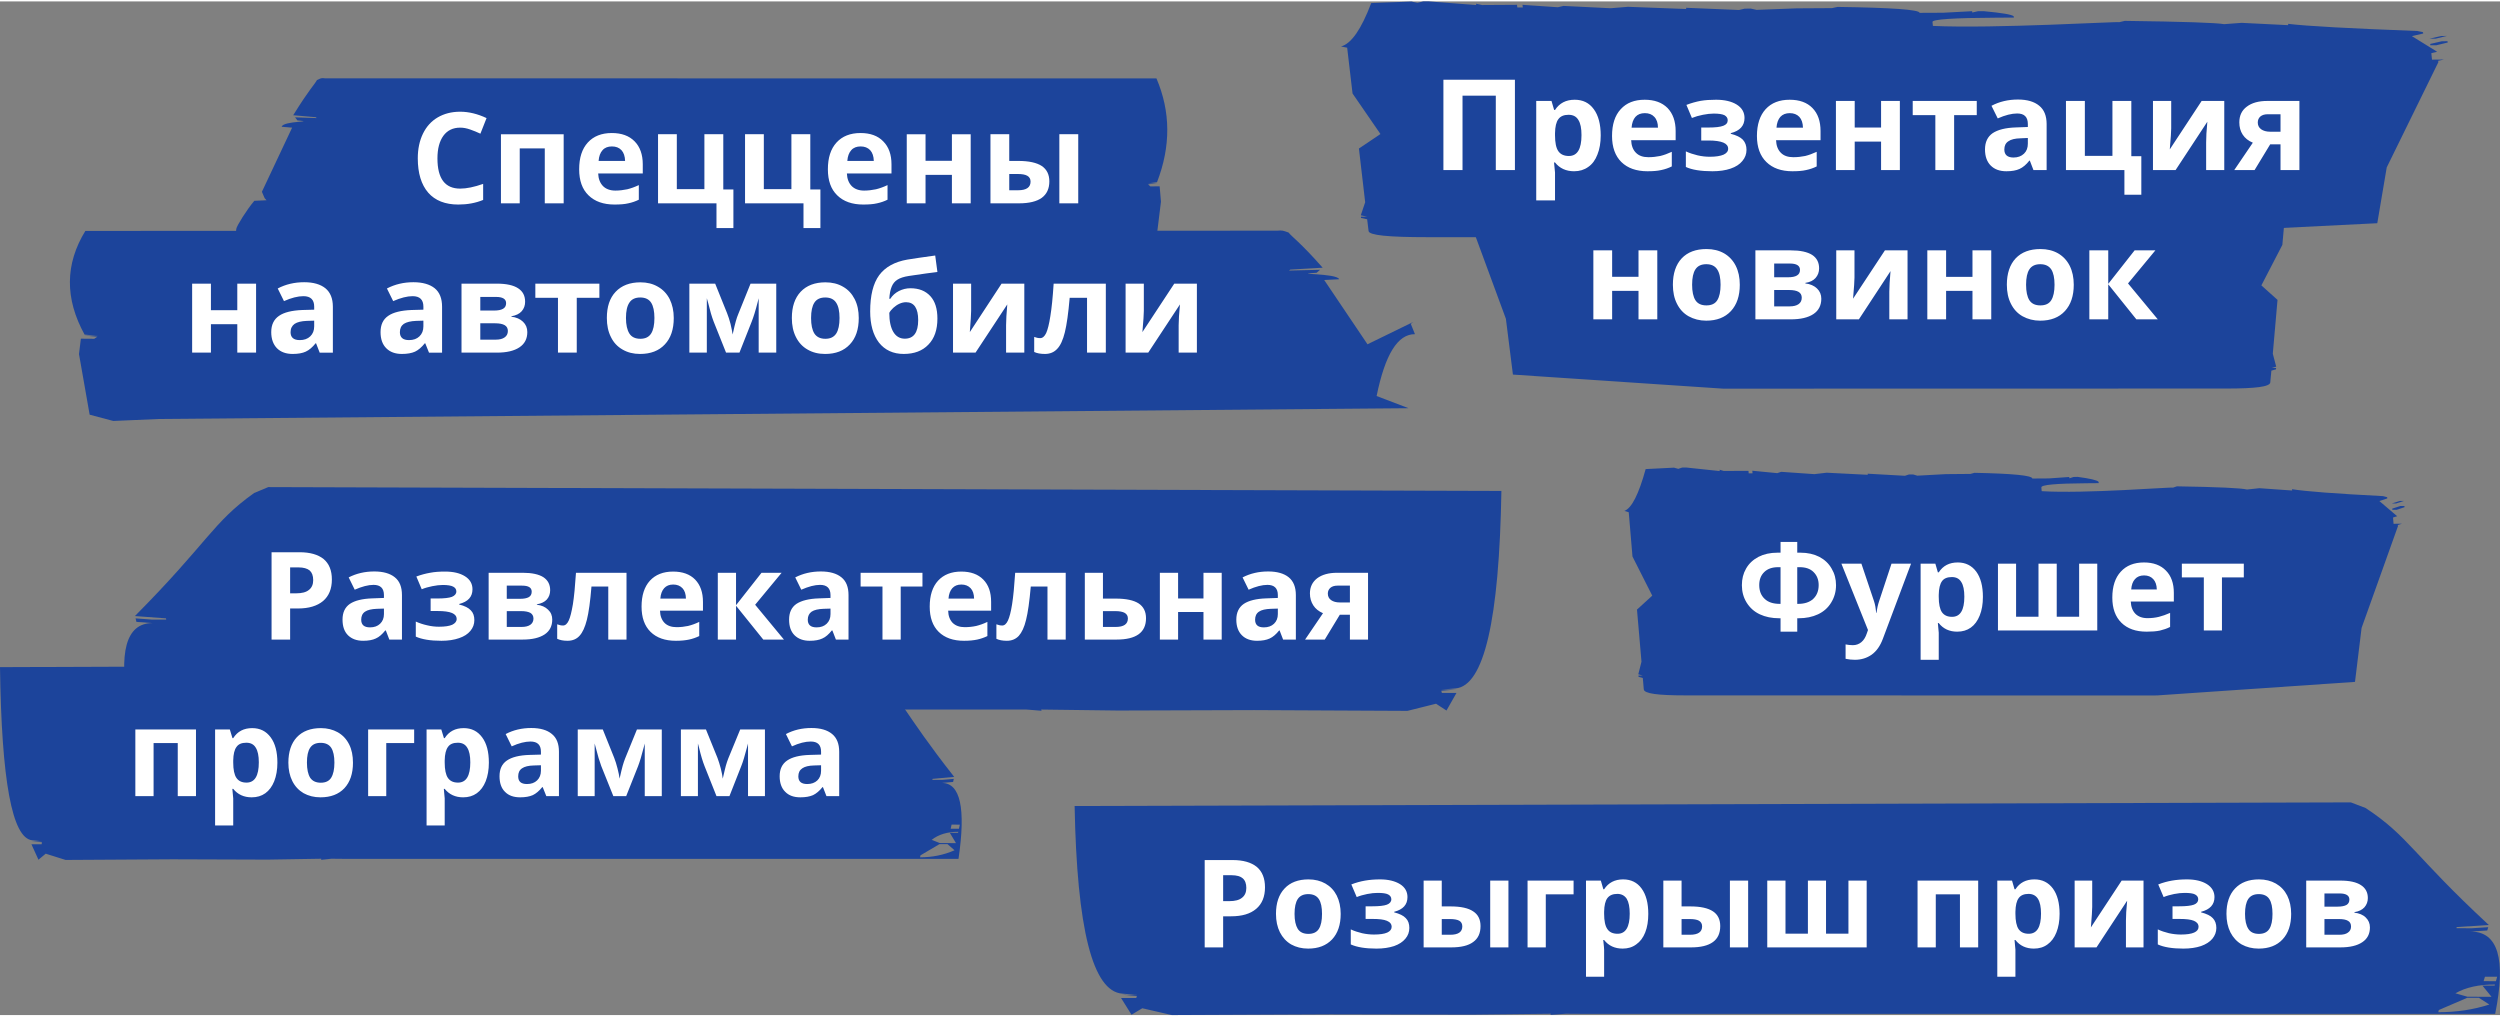
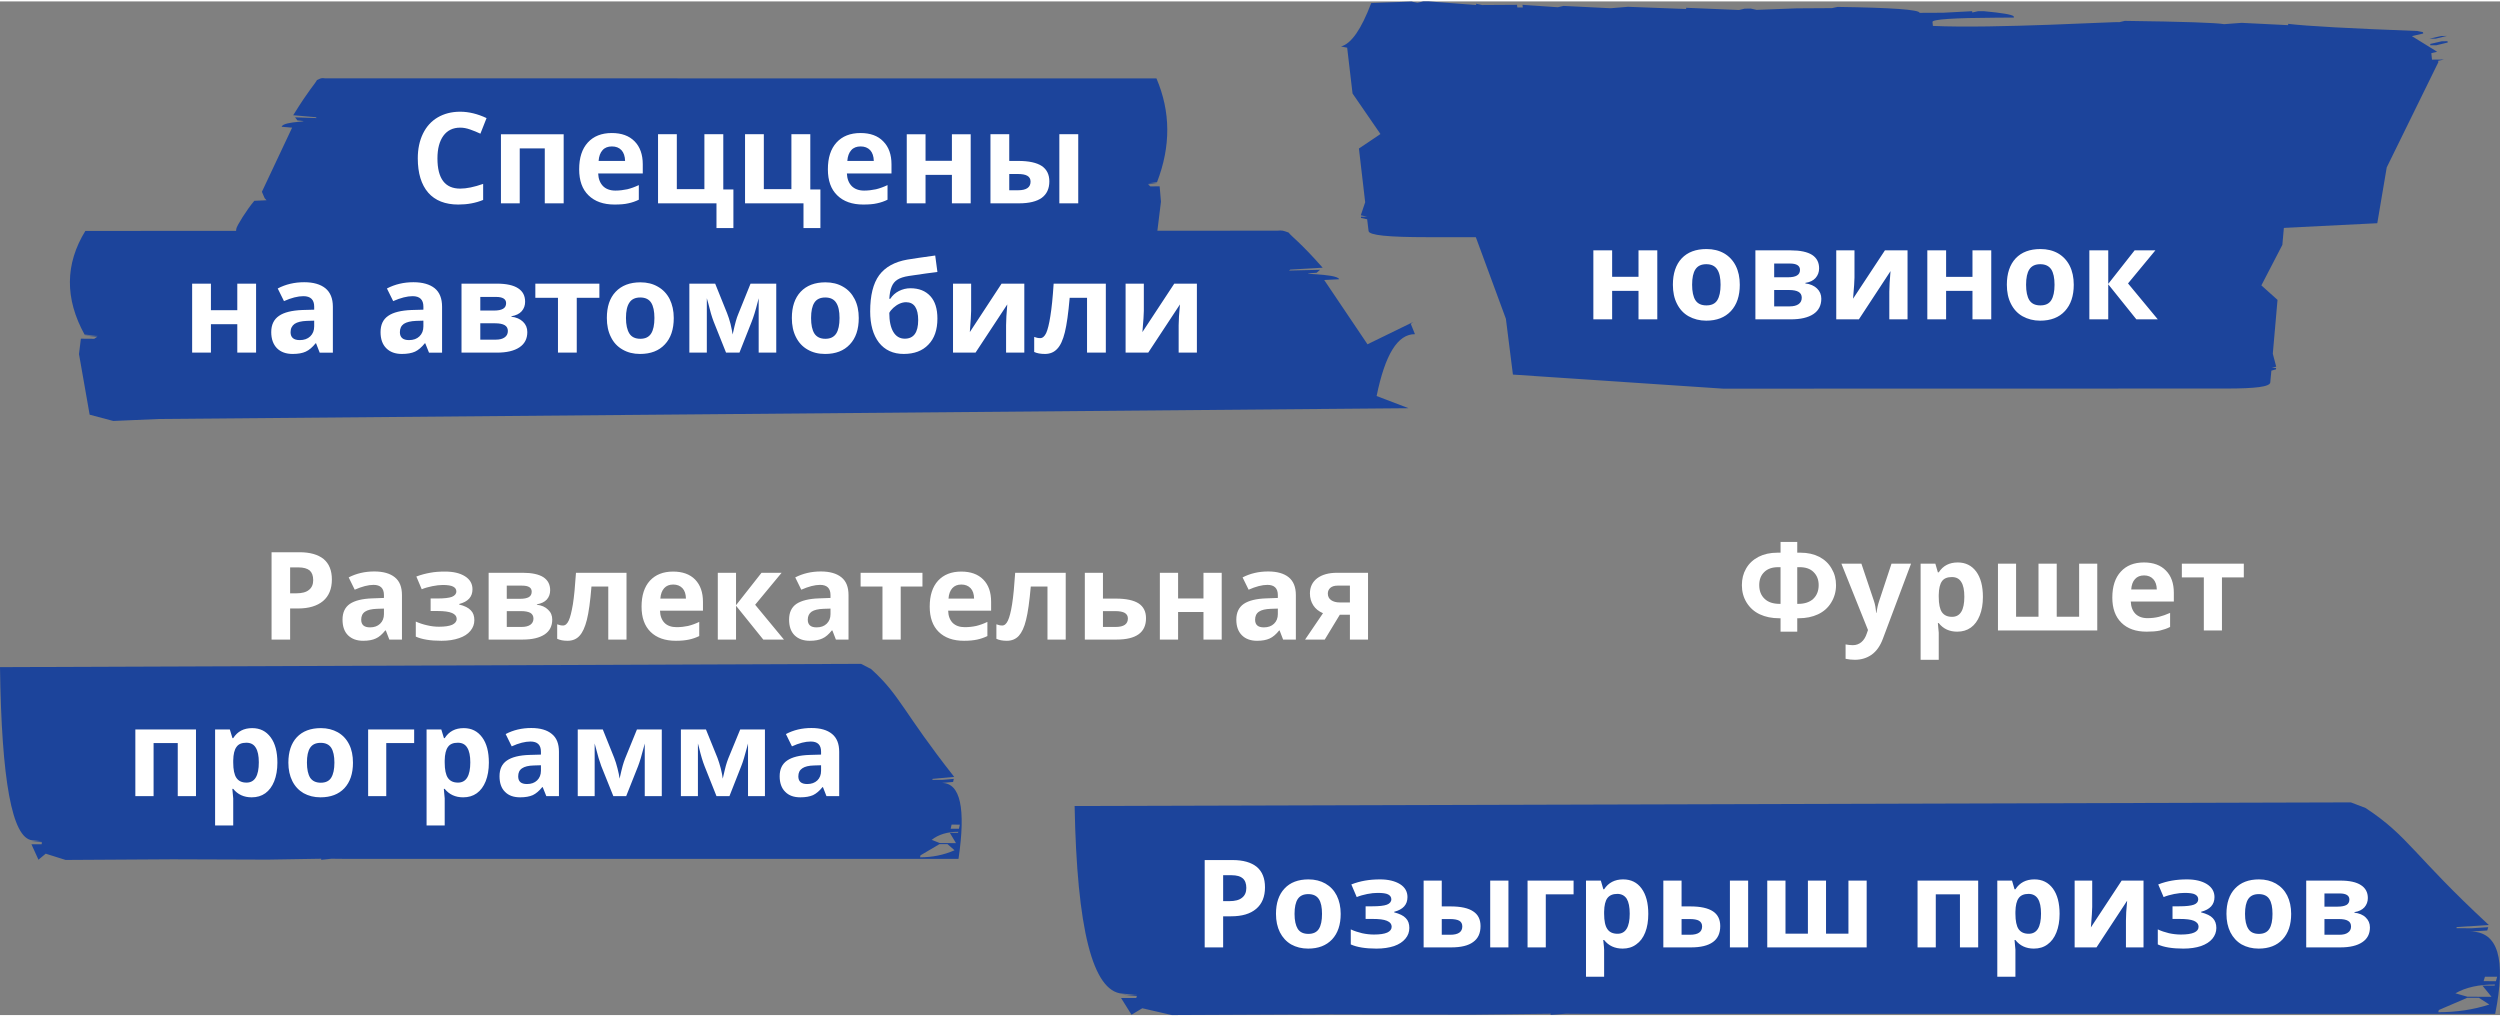
<svg xmlns="http://www.w3.org/2000/svg" xml:space="preserve" width="364px" height="148px" version="1.0" style="shape-rendering:geometricPrecision; text-rendering:geometricPrecision; image-rendering:optimizeQuality; fill-rule:evenodd; clip-rule:evenodd" viewBox="0 0 22757000 9227000">
  <rect x="0" y="0" width="22757000" height="9227000" fill="#808080" stroke="none" />
  <defs>
    <style type="text/css"> .fil0 {fill:#1C449B;fill-rule:nonzero} .fil1 {fill:white;fill-rule:nonzero} </style>
  </defs>
  <g id="Слой_x0020_1">
    <g id="_2539138000992">
      <g>
        <path class="fil0" d="M21399000 7291000l-11617000 33000c21000,1119000 164000,1688000 434000,1708000l136000 11000 -139000 -1000 136000 11000 -6000 19000 -138000 0 95000 152000 98000 -59000 269000 62000 1445000 -7000 1281000 3000 724000 -8000 -3000 10000 141000 -10000 149000 1000 8309000 0c101000,-499000 26000,-749000 -223000,-749000l151000 -10000 9000 -30000 -152000 10000 -138000 -1000 3000 -10000 292000 -19000c-691000,-640000 -729000,-807000 -1122000,-1065000l-134000 -51000zm1332000 1587000l-11000 41000 -112000 -1000 12000 -40000 111000 0zm-20000 71000l-3000 10000 -111000 0 83000 102000 -220000 -1000 -109000 -31000c93000,-54000 215000,-81000 360000,-80000zm-146000 121000l95000 61000c-145000,47000 -300000,70000 -465000,70000l5000 -20000 258000 -111000 107000 0z" />
        <path class="fil1" d="M11134000 8190000l56000 0c52000,0 91000,-10000 116000,-31000 26000,-20000 39000,-50000 39000,-89000 0,-40000 -11000,-69000 -33000,-88000 -21000,-18000 -55000,-28000 -101000,-28000l-77000 0 0 236000zm381000 -126000c0,86000 -27000,151000 -80000,196000 -54000,46000 -130000,68000 -228000,68000l-73000 0 0 283000 -168000 0 0 -795000 254000 0c96000,0 169000,21000 220000,62000 50000,42000 75000,104000 75000,186000zm269000 242000c0,60000 10000,105000 29000,136000 20000,31000 52000,46000 97000,46000 44000,0 76000,-15000 95000,-45000 20000,-31000 29000,-77000 29000,-137000 0,-60000 -9000,-105000 -29000,-135000 -20000,-30000 -52000,-45000 -96000,-45000 -44000,0 -76000,15000 -96000,45000 -19000,29000 -29000,74000 -29000,135000zm420000 0c0,99000 -26000,176000 -78000,232000 -53000,56000 -125000,84000 -218000,84000 -59000,0 -110000,-13000 -155000,-38000 -44000,-26000 -78000,-63000 -102000,-110000 -24000,-48000 -36000,-104000 -36000,-168000 0,-99000 26000,-176000 78000,-231000 51000,-55000 124000,-83000 218000,-83000 58000,0 110000,13000 154000,38000 45000,26000 79000,62000 103000,109000 24000,48000 36000,104000 36000,167000zm288000 -69000c62000,0 107000,-5000 133000,-15000 26000,-10000 40000,-27000 40000,-49000 0,-19000 -10000,-34000 -29000,-44000 -19000,-10000 -51000,-14000 -95000,-14000 -28000,0 -60000,3000 -95000,10000 -35000,7000 -67000,16000 -96000,28000l-49000 -115000c43000,-17000 85000,-28000 125000,-35000 41000,-7000 86000,-11000 136000,-11000 76000,0 136000,15000 182000,43000 46000,29000 68000,69000 68000,118000 0,69000 -40000,113000 -121000,134000l0 5000c50000,13000 85000,30000 106000,53000 22000,22000 32000,52000 32000,89000 0,37000 -12000,70000 -36000,98000 -24000,29000 -58000,51000 -103000,67000 -46000,15000 -99000,23000 -160000,23000 -101000,0 -179000,-13000 -234000,-38000l0 -137000c31000,15000 66000,26000 103000,35000 37000,8000 73000,12000 108000,12000 54000,0 94000,-6000 121000,-18000 26000,-12000 40000,-30000 40000,-52000 0,-25000 -14000,-43000 -43000,-55000 -28000,-12000 -71000,-17000 -130000,-17000l-64000 0 0 -115000 61000 0zm632000 1000l80000 0c93000,0 162000,15000 206000,45000 45000,29000 67000,74000 67000,134000 0,65000 -22000,113000 -67000,145000 -44000,33000 -111000,49000 -200000,49000l-251000 0 0 -608000 165000 0 0 235000zm187000 182000c0,-24000 -9000,-41000 -28000,-52000 -19000,-10000 -47000,-15000 -84000,-15000l-75000 0 0 143000 77000 0c73000,0 110000,-25000 110000,-76000zm420000 191000l-166000 0 0 -608000 166000 0 0 608000zm593000 -608000l0 125000 -253000 0 0 483000 -166000 0 0 -608000 419000 0zm447000 619000c-72000,0 -128000,-26000 -169000,-78000l-8000 0c6000,51000 8000,80000 8000,88000l0 246000 -165000 0 0 -875000 135000 0 23000 79000 7000 0c39000,-60000 97000,-90000 173000,-90000 72000,0 128000,28000 168000,83000 41000,56000 61000,133000 61000,231000 0,65000 -9000,121000 -28000,169000 -19000,48000 -46000,84000 -82000,109000 -35000,26000 -76000,38000 -123000,38000zm-49000 -498000c-41000,0 -71000,13000 -90000,38000 -19000,25000 -29000,67000 -30000,125000l0 18000c0,65000 10000,112000 30000,140000 19000,28000 50000,42000 92000,42000 74000,0 111000,-61000 111000,-183000 0,-60000 -9000,-105000 -27000,-135000 -19000,-29000 -47000,-45000 -86000,-45000zm585000 114000l80000 0c92000,0 161000,15000 206000,45000 44000,29000 66000,74000 66000,134000 0,65000 -22000,113000 -66000,145000 -45000,33000 -112000,49000 -200000,49000l-252000 0 0 -608000 166000 0 0 235000zm187000 182000c0,-24000 -10000,-41000 -29000,-52000 -18000,-10000 -46000,-15000 -84000,-15000l-74000 0 0 143000 76000 0c74000,0 111000,-25000 111000,-76000zm419000 191000l-166000 0 0 -608000 166000 0 0 608000zm1079000 0l-905000 0 0 -608000 166000 0 0 483000 204000 0 0 -483000 165000 0 0 483000 204000 0 0 -483000 166000 0 0 608000zm1015000 -608000l0 608000 -166000 0 0 -483000 -220000 0 0 483000 -166000 0 0 -608000 552000 0zm507000 619000c-71000,0 -127000,-26000 -168000,-78000l-8000 0c5000,51000 8000,80000 8000,88000l0 246000 -165000 0 0 -875000 134000 0 23000 79000 8000 0c39000,-60000 96000,-90000 173000,-90000 71000,0 127000,28000 168000,83000 41000,56000 61000,133000 61000,231000 0,65000 -10000,121000 -29000,169000 -19000,48000 -46000,84000 -81000,109000 -35000,26000 -76000,38000 -124000,38000zm-49000 -498000c-41000,0 -71000,13000 -89000,38000 -19000,25000 -29000,67000 -30000,125000l0 18000c0,65000 10000,112000 29000,140000 20000,28000 50000,42000 92000,42000 75000,0 112000,-61000 112000,-183000 0,-60000 -9000,-105000 -28000,-135000 -18000,-29000 -47000,-45000 -86000,-45000zm580000 -121000l0 240000c0,26000 -4000,88000 -12000,186000l280000 -426000 199000 0 0 608000 -160000 0 0 -243000c0,-43000 3000,-104000 11000,-182000l-279000 425000 -199000 0 0 -608000 160000 0zm792000 234000c63000,0 107000,-5000 134000,-15000 26000,-10000 39000,-27000 39000,-49000 0,-19000 -10000,-34000 -29000,-44000 -19000,-10000 -51000,-14000 -95000,-14000 -28000,0 -59000,3000 -95000,10000 -35000,7000 -67000,16000 -96000,28000l-49000 -115000c43000,-17000 85000,-28000 125000,-35000 41000,-7000 86000,-11000 136000,-11000 76000,0 137000,15000 182000,43000 46000,29000 69000,69000 69000,118000 0,69000 -41000,113000 -122000,134000l0 5000c50000,13000 86000,30000 107000,53000 21000,22000 32000,52000 32000,89000 0,37000 -13000,70000 -36000,98000 -24000,29000 -59000,51000 -104000,67000 -45000,15000 -99000,23000 -160000,23000 -101000,0 -179000,-13000 -233000,-38000l0 -137000c31000,15000 65000,26000 102000,35000 37000,8000 73000,12000 108000,12000 54000,0 94000,-6000 121000,-18000 27000,-12000 40000,-30000 40000,-52000 0,-25000 -14000,-43000 -42000,-55000 -28000,-12000 -72000,-17000 -131000,-17000l-64000 0 0 -115000 61000 0zm599000 69000c0,60000 10000,105000 30000,136000 19000,31000 52000,46000 96000,46000 44000,0 76000,-15000 95000,-45000 20000,-31000 29000,-77000 29000,-137000 0,-60000 -9000,-105000 -29000,-135000 -19000,-30000 -52000,-45000 -96000,-45000 -44000,0 -76000,15000 -96000,45000 -19000,29000 -29000,74000 -29000,135000zm420000 0c0,99000 -26000,176000 -78000,232000 -52000,56000 -125000,84000 -218000,84000 -58000,0 -110000,-13000 -155000,-38000 -44000,-26000 -78000,-63000 -102000,-110000 -24000,-48000 -36000,-104000 -36000,-168000 0,-99000 26000,-176000 78000,-231000 52000,-55000 124000,-83000 218000,-83000 58000,0 110000,13000 154000,38000 45000,26000 79000,62000 103000,109000 24000,48000 36000,104000 36000,167000zm698000 -144000c0,33000 -11000,61000 -31000,84000 -21000,23000 -51000,38000 -91000,44000l0 5000c43000,5000 78000,19000 103000,44000 25000,24000 38000,54000 38000,90000 0,59000 -23000,104000 -70000,135000 -46000,31000 -112000,47000 -199000,47000l-311000 0 0 -608000 311000 0c84000,0 146000,14000 187000,41000 42000,27000 63000,66000 63000,118000zm-153000 259000c0,-24000 -9000,-42000 -28000,-52000 -18000,-11000 -46000,-16000 -83000,-16000l-131000 0 0 143000 134000 0c36000,0 62000,-6000 80000,-20000 19000,-13000 28000,-32000 28000,-55000zm-15000 -246000c0,-36000 -30000,-55000 -88000,-55000l-139000 0 0 120000 120000 0c35000,0 61000,-5000 80000,-15000 18000,-10000 27000,-27000 27000,-50000z" />
      </g>
      <path class="fil0" d="M7838000 6030000l-7838000 30000c14000,1032000 110000,1557000 293000,1576000l91000 9000 -93000 0 91000 9000 -3000 18000 -93000 0 64000 141000 66000 -55000 181000 57000 975000 -6000 864000 3000 489000 -8000 -2000 10000 95000 -10000 100000 1000 5607000 0c68000,-460000 17000,-690000 -151000,-691000l102000 -9000 6000 -28000 -102000 9000 -93000 0 2000 -9000 197000 -18000c-466000,-591000 -492000,-744000 -757000,-982000l-91000 -47000zm899000 1464000l-8000 37000 -75000 0 8000 -38000 75000 1000zm-14000 65000l-2000 9000 -75000 0 56000 94000 -148000 -1000 -73000 -29000c62000,-49000 145000,-74000 242000,-73000zm-98000 112000l64000 56000c-98000,43000 -203000,64000 -314000,64000l4000 -18000 173000 -102000 73000 0z" />
      <path class="fil1" d="M1784000 6627000l0 607000 -166000 0 0 -483000 -220000 0 0 483000 -166000 0 0 -607000 552000 0zm507000 618000c-71000,0 -127000,-26000 -168000,-77000l-8000 0c5000,50000 8000,80000 8000,87000l0 246000 -165000 0 0 -874000 134000 0 24000 79000 7000 0c39000,-61000 96000,-91000 173000,-91000 71000,0 127000,28000 168000,84000 41000,55000 61000,132000 61000,231000 0,64000 -10000,121000 -29000,169000 -19000,47000 -46000,84000 -81000,109000 -35000,25000 -76000,37000 -124000,37000zm-49000 -497000c-41000,0 -71000,12000 -89000,38000 -19000,25000 -29000,66000 -30000,124000l0 18000c0,65000 10000,112000 29000,140000 20000,29000 50000,43000 92000,43000 75000,0 112000,-62000 112000,-184000 0,-60000 -9000,-104000 -28000,-134000 -18000,-30000 -46000,-45000 -86000,-45000zm552000 181000c0,60000 10000,106000 29000,137000 20000,30000 52000,46000 97000,46000 44000,0 76000,-15000 95000,-46000 19000,-31000 29000,-76000 29000,-137000 0,-60000 -10000,-105000 -29000,-135000 -20000,-30000 -52000,-45000 -96000,-45000 -45000,0 -76000,15000 -96000,45000 -20000,30000 -29000,75000 -29000,135000zm419000 1000c0,99000 -26000,176000 -78000,232000 -52000,55000 -124000,83000 -218000,83000 -58000,0 -109000,-13000 -154000,-38000 -44000,-26000 -78000,-62000 -102000,-110000 -24000,-48000 -36000,-104000 -36000,-167000 0,-100000 26000,-177000 77000,-232000 52000,-55000 125000,-83000 219000,-83000 58000,0 109000,13000 154000,38000 45000,26000 79000,62000 103000,110000 24000,47000 35000,103000 35000,167000zm557000 -303000l0 124000 -254000 0 0 483000 -165000 0 0 -607000 419000 0zm446000 618000c-71000,0 -127000,-26000 -168000,-77000l-8000 0c5000,50000 8000,80000 8000,87000l0 246000 -165000 0 0 -874000 134000 0 24000 79000 7000 0c39000,-61000 96000,-91000 173000,-91000 71000,0 127000,28000 168000,84000 41000,55000 61000,132000 61000,231000 0,64000 -10000,121000 -29000,169000 -19000,47000 -46000,84000 -81000,109000 -35000,25000 -76000,37000 -124000,37000zm-49000 -497000c-41000,0 -71000,12000 -89000,38000 -19000,25000 -29000,66000 -30000,124000l0 18000c0,65000 10000,112000 29000,140000 20000,29000 50000,43000 92000,43000 75000,0 112000,-62000 112000,-184000 0,-60000 -9000,-104000 -28000,-134000 -18000,-30000 -46000,-45000 -86000,-45000zm806000 486000l-33000 -82000 -4000 0c-28000,35000 -57000,59000 -86000,73000 -30000,13000 -68000,20000 -115000,20000 -59000,0 -105000,-16000 -138000,-50000 -34000,-33000 -50000,-81000 -50000,-142000 0,-65000 22000,-112000 67000,-143000 45000,-31000 113000,-48000 204000,-51000l106000 -3000 0 -27000c0,-61000 -32000,-92000 -95000,-92000 -48000,0 -106000,14000 -171000,44000l-55000 -112000c70000,-37000 148000,-55000 233000,-55000 81000,0 144000,18000 187000,54000 44000,35000 65000,89000 65000,162000l0 404000 -115000 0zm-49000 -281000l-64000 2000c-49000,1000 -85000,10000 -108000,26000 -24000,16000 -35000,40000 -35000,73000 0,47000 26000,70000 80000,70000 39000,0 69000,-11000 92000,-33000 23000,-22000 35000,-52000 35000,-88000l0 -50000zm1100000 281000l-155000 0 0 -479000 -9000 34000c-19000,76000 -37000,134000 -52000,173000l-108000 272000 -117000 0 -110000 -274000c-15000,-40000 -32000,-96000 -50000,-168000l-10000 -37000 0 479000 -154000 0 0 -607000 228000 0 104000 259000c11000,28000 21000,60000 30000,96000 9000,36000 16000,67000 19000,93000 12000,-54000 21000,-93000 28000,-117000 7000,-24000 14000,-46000 22000,-66000 8000,-20000 44000,-108000 108000,-265000l226000 0 0 607000zm939000 0l-154000 0 0 -479000 -9000 34000c-20000,76000 -37000,134000 -53000,173000l-107000 272000 -118000 0 -109000 -274000c-16000,-40000 -33000,-96000 -50000,-168000l-10000 -37000 0 479000 -155000 0 0 -607000 228000 0 105000 259000c10000,28000 21000,60000 30000,96000 9000,36000 15000,67000 18000,93000 12000,-54000 22000,-93000 28000,-117000 7000,-24000 14000,-46000 22000,-66000 8000,-20000 44000,-108000 109000,-265000l225000 0 0 607000zm560000 0l-32000 -82000 -4000 0c-28000,35000 -57000,59000 -86000,73000 -30000,13000 -68000,20000 -116000,20000 -58000,0 -104000,-16000 -137000,-50000 -34000,-33000 -51000,-81000 -51000,-142000 0,-65000 23000,-112000 68000,-143000 45000,-31000 113000,-48000 204000,-51000l105000 -3000 0 -27000c0,-61000 -31000,-92000 -94000,-92000 -49000,0 -106000,14000 -171000,44000l-55000 -112000c70000,-37000 147000,-55000 232000,-55000 82000,0 144000,18000 188000,54000 43000,35000 65000,89000 65000,162000l0 404000 -116000 0zm-49000 -281000l-64000 2000c-48000,1000 -84000,10000 -107000,26000 -24000,16000 -36000,40000 -36000,73000 0,47000 27000,70000 81000,70000 38000,0 69000,-11000 92000,-33000 23000,-22000 34000,-52000 34000,-88000l0 -50000z" />
-       <path class="fil0" d="M2442000 4421000l11225000 35000c-20000,1177000 -158000,1776000 -419000,1798000l-131000 10000 133000 0 -130000 11000 5000 20000 133000 0 -91000 160000 -95000 -62000 -260000 65000 -1396000 -7000 -1238000 4000 -700000 -9000 3000 11000 -136000 -11000 -143000 0 -8030000 1000c-97000,-525000 -25000,-788000 216000,-788000l-146000 -11000 -8000 -32000 146000 11000 133000 0 -2000 -11000 -283000 -21000c668000,-673000 705000,-849000 1085000,-1120000l129000 -54000zm-1287000 1671000l11000 42000 108000 0 -11000 -43000 -108000 1000zm19000 74000l3000 11000 108000 -1000 -80000 108000 212000 -1000 105000 -33000c-90000,-57000 -208000,-85000 -348000,-84000zm141000 128000l-91000 64000c140000,49000 290000,73000 449000,73000l-5000 -21000 -249000 -117000 -104000 1000z" />
      <path class="fil1" d="M2641000 5388000l55000 0c52000,0 91000,-10000 116000,-31000 26000,-20000 39000,-50000 39000,-89000 0,-40000 -11000,-69000 -32000,-88000 -22000,-18000 -56000,-28000 -102000,-28000l-76000 0 0 236000zm380000 -126000c0,85000 -27000,151000 -80000,196000 -54000,45000 -130000,68000 -228000,68000l-72000 0 0 283000 -169000 0 0 -795000 254000 0c96000,0 169000,21000 220000,62000 50000,42000 75000,104000 75000,186000zm523000 547000l-32000 -83000 -5000 0c-28000,35000 -56000,60000 -86000,73000 -29000,14000 -68000,21000 -115000,21000 -59000,0 -104000,-17000 -138000,-50000 -34000,-34000 -50000,-81000 -50000,-143000 0,-64000 22000,-112000 67000,-143000 45000,-30000 113000,-47000 204000,-50000l106000 -4000 0 -26000c0,-62000 -32000,-93000 -95000,-93000 -48000,0 -105000,15000 -171000,44000l-55000 -112000c70000,-36000 148000,-54000 233000,-54000 81000,0 144000,18000 187000,53000 44000,35000 65000,89000 65000,162000l0 405000 -115000 0zm-49000 -282000l-64000 2000c-49000,2000 -84000,10000 -108000,26000 -24000,16000 -35000,41000 -35000,73000 0,47000 27000,70000 80000,70000 39000,0 69000,-11000 92000,-33000 23000,-22000 35000,-51000 35000,-88000l0 -50000zm486000 -92000c62000,0 107000,-5000 133000,-15000 26000,-11000 40000,-27000 40000,-49000 0,-20000 -10000,-34000 -29000,-44000 -19000,-10000 -51000,-15000 -95000,-15000 -28000,0 -60000,4000 -95000,11000 -35000,7000 -67000,16000 -96000,28000l-49000 -116000c43000,-16000 85000,-27000 125000,-34000 41000,-8000 86000,-11000 136000,-11000 76000,0 136000,14000 182000,43000 46000,29000 68000,69000 68000,118000 0,69000 -40000,113000 -121000,134000l0 5000c50000,12000 85000,30000 106000,53000 22000,22000 32000,52000 32000,89000 0,37000 -12000,69000 -36000,98000 -24000,29000 -58000,51000 -103000,66000 -46000,16000 -99000,24000 -160000,24000 -102000,0 -179000,-13000 -234000,-38000l0 -137000c31000,14000 66000,26000 103000,34000 37000,9000 73000,13000 108000,13000 54000,0 94000,-6000 121000,-18000 26000,-13000 40000,-30000 40000,-52000 0,-25000 -14000,-43000 -42000,-55000 -29000,-12000 -72000,-18000 -131000,-18000l-64000 0 0 -114000 61000 0zm1027000 -75000c0,33000 -10000,61000 -30000,84000 -21000,23000 -51000,37000 -91000,44000l0 4000c43000,5000 77000,20000 102000,45000 26000,24000 38000,54000 38000,90000 0,59000 -23000,104000 -69000,135000 -47000,31000 -113000,47000 -199000,47000l-311000 0 0 -608000 311000 0c83000,0 146000,14000 187000,40000 42000,28000 62000,67000 62000,119000zm-152000 258000c0,-24000 -10000,-41000 -28000,-52000 -19000,-10000 -46000,-16000 -83000,-16000l-132000 0 0 144000 135000 0c35000,0 62000,-7000 80000,-20000 18000,-13000 28000,-32000 28000,-56000zm-16000 -245000c0,-37000 -29000,-55000 -88000,-55000l-139000 0 0 120000 120000 0c36000,0 62000,-5000 80000,-15000 18000,-10000 27000,-27000 27000,-50000zm863000 436000l-166000 0 0 -483000 -153000 0c-11000,136000 -25000,237000 -42000,304000 -17000,67000 -39000,115000 -67000,145000 -27000,30000 -64000,45000 -109000,45000 -38000,0 -69000,-6000 -94000,-18000l0 -132000c18000,7000 35000,11000 53000,11000 21000,0 38000,-15000 52000,-45000 14000,-30000 26000,-79000 38000,-149000 11000,-69000 20000,-164000 28000,-286000l460000 0 0 608000zm425000 -501000c-35000,0 -62000,11000 -82000,33000 -20000,22000 -32000,54000 -35000,95000l233000 0c-1000,-41000 -11000,-73000 -32000,-95000 -21000,-22000 -49000,-33000 -84000,-33000zm24000 512000c-98000,0 -175000,-27000 -230000,-81000 -55000,-54000 -82000,-131000 -82000,-230000 0,-101000 25000,-180000 76000,-236000 51000,-55000 121000,-83000 211000,-83000 86000,0 153000,24000 201000,73000 47000,49000 71000,116000 71000,203000l0 80000 -391000 0c1000,47000 15000,84000 41000,111000 26000,26000 63000,39000 110000,39000 37000,0 71000,-4000 104000,-11000 33000,-8000 67000,-20000 102000,-37000l0 129000c-29000,14000 -60000,25000 -93000,32000 -33000,7000 -73000,11000 -120000,11000zm780000 -619000l183000 0 -241000 291000 262000 317000 -188000 0 -248000 -308000 0 308000 -166000 0 0 -608000 166000 0 0 295000 232000 -295000zm677000 608000l-32000 -83000 -5000 0c-28000,35000 -56000,60000 -86000,73000 -29000,14000 -68000,21000 -115000,21000 -59000,0 -104000,-17000 -138000,-50000 -34000,-34000 -50000,-81000 -50000,-143000 0,-64000 22000,-112000 67000,-143000 46000,-30000 114000,-47000 204000,-50000l106000 -4000 0 -26000c0,-62000 -32000,-93000 -95000,-93000 -48000,0 -105000,15000 -171000,44000l-55000 -112000c70000,-36000 148000,-54000 233000,-54000 81000,0 144000,18000 187000,53000 44000,35000 65000,89000 65000,162000l0 405000 -115000 0zm-49000 -282000l-64000 2000c-48000,2000 -84000,10000 -108000,26000 -23000,16000 -35000,41000 -35000,73000 0,47000 27000,70000 80000,70000 39000,0 69000,-11000 92000,-33000 23000,-22000 35000,-51000 35000,-88000l0 -50000zm837000 -326000l0 125000 -198000 0 0 483000 -166000 0 0 -483000 -199000 0 0 -125000 563000 0zm354000 107000c-35000,0 -62000,11000 -82000,33000 -20000,22000 -32000,54000 -35000,95000l233000 0c-1000,-41000 -11000,-73000 -32000,-95000 -21000,-22000 -49000,-33000 -84000,-33000zm24000 512000c-98000,0 -175000,-27000 -230000,-81000 -55000,-54000 -82000,-131000 -82000,-230000 0,-101000 25000,-180000 76000,-236000 51000,-55000 121000,-83000 211000,-83000 86000,0 153000,24000 201000,73000 48000,49000 71000,116000 71000,203000l0 80000 -391000 0c1000,47000 15000,84000 41000,111000 27000,26000 63000,39000 110000,39000 37000,0 72000,-4000 104000,-11000 33000,-8000 67000,-20000 102000,-37000l0 129000c-29000,14000 -60000,25000 -93000,32000 -33000,7000 -73000,11000 -120000,11000zm926000 -11000l-166000 0 0 -483000 -152000 0c-12000,136000 -26000,237000 -43000,304000 -16000,67000 -39000,115000 -66000,145000 -28000,30000 -64000,45000 -109000,45000 -39000,0 -70000,-6000 -95000,-18000l0 -132000c18000,7000 36000,11000 53000,11000 21000,0 38000,-15000 52000,-45000 14000,-30000 27000,-79000 38000,-149000 11000,-69000 20000,-164000 28000,-286000l460000 0 0 608000zm339000 -373000l117000 0c94000,0 163000,15000 208000,44000 45000,30000 67000,75000 67000,135000 0,129000 -89000,194000 -268000,194000l-289000 0 0 -608000 165000 0 0 235000zm227000 181000c0,-23000 -10000,-40000 -29000,-51000 -18000,-10000 -46000,-16000 -84000,-16000l-114000 0 0 144000 116000 0c74000,0 111000,-26000 111000,-77000zm457000 -416000l0 234000 231000 0 0 -234000 166000 0 0 608000 -166000 0 0 -251000 -231000 0 0 251000 -166000 0 0 -608000 166000 0zm956000 608000l-32000 -83000 -4000 0c-28000,35000 -57000,60000 -86000,73000 -30000,14000 -68000,21000 -115000,21000 -59000,0 -105000,-17000 -138000,-50000 -34000,-34000 -51000,-81000 -51000,-143000 0,-64000 23000,-112000 68000,-143000 45000,-30000 113000,-47000 204000,-50000l106000 -4000 0 -26000c0,-62000 -32000,-93000 -95000,-93000 -48000,0 -106000,15000 -171000,44000l-55000 -112000c70000,-36000 147000,-54000 233000,-54000 81000,0 144000,18000 187000,53000 43000,35000 65000,89000 65000,162000l0 405000 -116000 0zm-48000 -282000l-64000 2000c-49000,2000 -85000,10000 -108000,26000 -24000,16000 -35000,41000 -35000,73000 0,47000 26000,70000 80000,70000 38000,0 69000,-11000 92000,-33000 23000,-22000 35000,-51000 35000,-88000l0 -50000zm427000 282000l-179000 0 163000 -240000c-39000,-17000 -68000,-40000 -88000,-71000 -20000,-31000 -31000,-67000 -31000,-109000 0,-58000 22000,-104000 66000,-138000 44000,-33000 105000,-50000 181000,-50000l282000 0 0 608000 -165000 0 0 -226000 -92000 0 -137000 226000zm28000 -419000c0,26000 10000,46000 30000,60000 20000,14000 46000,21000 78000,21000l93000 0 0 -153000 -114000 0c-27000,0 -49000,7000 -64000,20000 -15000,13000 -23000,31000 -23000,52000z" />
-       <path class="fil0" d="M15238000 4244000l39000 11000 36000 -12000 38000 0 303000 32000 -1000 -12000 38000 11000 225000 -1000 2000 23000 35000 0 -2000 -24000 227000 22000 36000 -12000 302000 21000 112000 -13000 374000 19000 -1000 -10000 339000 19000 37000 -12000 38000 0 38000 11000 258000 -14000 226000 -2000 36000 -10000c349000,7000 524000,24000 527000,52000l150000 -1000 186000 -13000 1000 12000 38000 -12000 37000 -1000c114000,15000 178000,30000 191000,45000l1000 12000 -113000 1000c-274000,2000 -411000,14000 -409000,38000l3000 34000c392000,25000 1195000,-40000 1195000,-32000l36000 -12000c375000,6000 587000,16000 638000,29000l112000 -12000 299000 21000 -1000 -12000c122000,20000 398000,41000 828000,63000l38000 10000 1000 11000 -72000 24000 162000 138000 -38000 12000 5000 57000 76000 -1000 -37000 12000 1000 11000 -331000 926000 -60000 491000 -1796000 123000 -38000 1000 -4264000 -1000c-248000,0 -373000,-16000 -376000,-55000l-9000 -103000 -39000 -11000 -1000 -12000 38000 0 -39000 -11000 29000 -115000 -41000 -474000 139000 -127000 -180000 -356000 -34000 -403000 -40000 -12000c67000,-25000 131000,-152000 194000,-381000l258000 -13000zm6608000 303000l37000 0 -72000 23000 -39000 0 74000 -23000zm4000 46000l37000 0 1000 11000 -72000 24000 -39000 0 -1000 -11000 74000 -24000z" />
      <path class="fil1" d="M16360000 5484000l8000 0c58000,0 104000,-15000 137000,-45000 33000,-31000 50000,-73000 50000,-126000 0,-49000 -16000,-89000 -47000,-119000 -30000,-30000 -73000,-44000 -126000,-44000l-22000 0 0 334000zm-152000 253000l0 -122000 -12000 0c-67000,0 -126000,-12000 -177000,-36000 -51000,-24000 -90000,-59000 -120000,-107000 -29000,-47000 -43000,-100000 -43000,-158000 0,-56000 12000,-106000 38000,-151000 26000,-46000 64000,-81000 113000,-107000 49000,-25000 106000,-38000 173000,-38000l28000 0 0 -98000 152000 0 0 98000 29000 0c66000,0 123000,13000 172000,38000 49000,26000 86000,61000 112000,107000 27000,45000 40000,95000 40000,151000 0,58000 -15000,111000 -44000,158000 -29000,48000 -69000,83000 -120000,107000 -51000,24000 -110000,36000 -177000,36000l-12000 0 0 122000 -152000 0zm0 -587000l-22000 0c-53000,0 -95000,14000 -126000,44000 -31000,30000 -46000,69000 -46000,119000 0,52000 16000,94000 49000,125000 32000,31000 78000,46000 138000,46000l7000 0 0 -334000zm554000 -32000l182000 0 115000 342000c10000,30000 16000,65000 20000,106000l3000 0c4000,-38000 12000,-73000 23000,-106000l113000 -342000 178000 0 -257000 685000c-24000,64000 -57000,111000 -101000,143000 -44000,31000 -95000,47000 -153000,47000 -29000,0 -57000,-3000 -85000,-9000l0 -131000c21000,4000 42000,7000 66000,7000 29000,0 55000,-9000 77000,-27000 22000,-18000 39000,-45000 51000,-82000l10000 -29000 -242000 -604000zm1054000 619000c-71000,0 -127000,-26000 -168000,-78000l-8000 0c5000,51000 8000,80000 8000,88000l0 246000 -165000 0 0 -875000 134000 0 23000 79000 8000 0c39000,-60000 96000,-90000 173000,-90000 71000,0 127000,28000 168000,83000 41000,56000 61000,133000 61000,231000 0,65000 -10000,122000 -29000,169000 -19000,48000 -46000,85000 -81000,110000 -35000,25000 -76000,37000 -124000,37000zm-49000 -497000c-41000,0 -71000,12000 -89000,37000 -19000,26000 -29000,67000 -30000,125000l0 18000c0,65000 10000,112000 29000,140000 20000,28000 50000,42000 92000,42000 75000,0 112000,-61000 112000,-183000 0,-60000 -9000,-105000 -28000,-134000 -18000,-30000 -46000,-45000 -86000,-45000zm1324000 486000l-904000 0 0 -608000 165000 0 0 483000 204000 0 0 -483000 166000 0 0 483000 204000 0 0 -483000 165000 0 0 608000zm426000 -501000c-35000,0 -63000,11000 -83000,34000 -20000,22000 -31000,53000 -34000,94000l233000 0c-1000,-41000 -12000,-72000 -32000,-94000 -21000,-23000 -49000,-34000 -84000,-34000zm23000 512000c-98000,0 -174000,-27000 -229000,-81000 -55000,-54000 -83000,-130000 -83000,-229000 0,-102000 26000,-181000 77000,-236000 51000,-56000 121000,-84000 211000,-84000 86000,0 153000,25000 200000,74000 48000,48000 72000,116000 72000,202000l0 80000 -392000 0c2000,47000 16000,84000 42000,111000 26000,26000 63000,40000 110000,40000 37000,0 71000,-4000 104000,-12000 32000,-8000 66000,-20000 102000,-36000l0 128000c-29000,15000 -60000,25000 -93000,33000 -33000,7000 -73000,10000 -121000,10000zm885000 -619000l0 125000 -199000 0 0 483000 -165000 0 0 -483000 -200000 0 0 -125000 564000 0z" />
      <g>
        <path class="fil0" d="M2960000 700000l7567000 1000c129000,302000 132000,616000 5000,945000l-83000 10000 86000 -1000 -84000 10000 20000 19000 85000 -1000 12000 140000 -68000 552000 -150000 57000 -293000 -18000 -7934000 -98000 28000 -246000c3000,-26000 96000,-175000 164000,-255000l111000 -5000 -17000 -19000 -25000 -58000 275000 -584000 -95000 -8000c13000,-56000 322000,-42000 143000,-58000l-21000 -28000 197000 7000 -9000 -8000 -205000 -18000c147000,-238000 195000,-280000 216000,-320000 35000,-16000 36000,-21000 75000,-16000z" />
        <path class="fil0" d="M11623000 2087000l-10846000 2000c-185000,301000 -188000,616000 -7000,944000l119000 10000 -122000 -1000 119000 10000 -28000 19000 -122000 -1000 -17000 140000 97000 552000 215000 57000 420000 -18000 11371000 -98000 -291000 -111000c77000,-377000 191000,-564000 349000,-563000l-38000 -94000 24000 -18000 -418000 204000 -394000 -585000 136000 -7000c-18000,-57000 -461000,-43000 -205000,-59000l31000 -27000 -283000 7000 13000 -9000 294000 -17000c-211000,-239000 -280000,-280000 -310000,-320000 -50000,-17000 -52000,-22000 -107000,-17000z" />
        <path class="fil1" d="M1920000 2569000l0 242000 240000 0 0 -242000 171000 0 0 628000 -171000 0 0 -259000 -240000 0 0 259000 -171000 0 0 -628000 171000 0zm990000 628000l-33000 -85000 -4000 0c-29000,36000 -59000,62000 -90000,76000 -30000,14000 -70000,21000 -119000,21000 -60000,0 -108000,-17000 -143000,-52000 -34000,-35000 -52000,-84000 -52000,-147000 0,-67000 24000,-116000 71000,-148000 46000,-32000 117000,-49000 211000,-53000l109000 -3000 0 -28000c0,-63000 -33000,-95000 -98000,-95000 -50000,0 -110000,15000 -177000,45000l-57000 -115000c72000,-38000 153000,-57000 241000,-57000 84000,0 148000,19000 193000,55000 45000,37000 68000,93000 68000,168000l0 418000 -120000 0zm-50000 -291000l-67000 2000c-50000,2000 -87000,11000 -111000,27000 -24000,17000 -37000,42000 -37000,76000 0,48000 28000,72000 84000,72000 39000,0 71000,-11000 95000,-34000 24000,-23000 36000,-53000 36000,-91000l0 -52000zm1045000 291000l-34000 -85000 -4000 0c-29000,36000 -59000,62000 -89000,76000 -31000,14000 -71000,21000 -120000,21000 -60000,0 -107000,-17000 -142000,-52000 -35000,-35000 -52000,-84000 -52000,-147000 0,-67000 23000,-116000 70000,-148000 46000,-32000 117000,-49000 211000,-53000l109000 -3000 0 -28000c0,-63000 -33000,-95000 -98000,-95000 -50000,0 -109000,15000 -177000,45000l-57000 -115000c73000,-38000 153000,-57000 241000,-57000 84000,0 149000,19000 194000,55000 45000,37000 67000,93000 67000,168000l0 418000 -119000 0zm-51000 -291000l-66000 2000c-50000,2000 -87000,11000 -112000,27000 -24000,17000 -36000,42000 -36000,76000 0,48000 28000,72000 83000,72000 40000,0 71000,-11000 95000,-34000 24000,-23000 36000,-53000 36000,-91000l0 -52000zm926000 -172000c0,33000 -10000,62000 -31000,86000 -21000,24000 -53000,39000 -94000,46000l0 4000c45000,5000 80000,21000 106000,46000 26000,25000 39000,56000 39000,94000 0,61000 -24000,107000 -72000,139000 -48000,32000 -116000,48000 -205000,48000l-322000 0 0 -628000 322000 0c86000,0 150000,14000 193000,42000 43000,28000 64000,68000 64000,123000zm-157000 266000c0,-24000 -10000,-42000 -29000,-53000 -19000,-11000 -48000,-17000 -86000,-17000l-136000 0 0 149000 139000 0c37000,0 64000,-7000 83000,-21000 19000,-13000 29000,-33000 29000,-58000zm-16000 -253000c0,-38000 -31000,-57000 -91000,-57000l-144000 0 0 124000 124000 0c37000,0 64000,-5000 83000,-16000 18000,-10000 28000,-27000 28000,-51000zm849000 -178000l0 129000 -206000 0 0 499000 -171000 0 0 -499000 -206000 0 0 -129000 583000 0zm242000 313000c0,62000 11000,109000 31000,141000 20000,32000 54000,48000 100000,48000 45000,0 78000,-16000 98000,-48000 20000,-31000 30000,-79000 30000,-141000 0,-62000 -10000,-109000 -30000,-140000 -20000,-31000 -53000,-47000 -99000,-47000 -46000,0 -79000,16000 -99000,47000 -21000,31000 -31000,77000 -31000,140000zm435000 0c0,103000 -27000,183000 -81000,240000 -54000,58000 -129000,87000 -226000,87000 -60000,0 -113000,-13000 -159000,-40000 -46000,-26000 -82000,-64000 -106000,-114000 -25000,-49000 -37000,-107000 -37000,-173000 0,-103000 26000,-182000 80000,-239000 54000,-57000 129000,-86000 226000,-86000 60000,0 113000,13000 159000,40000 46000,26000 82000,64000 107000,113000 24000,49000 37000,106000 37000,172000zm933000 315000l-160000 0 0 -495000 -9000 35000c-20000,79000 -39000,139000 -55000,179000l-111000 281000 -122000 0 -113000 -283000c-16000,-41000 -33000,-99000 -51000,-174000l-11000 -38000 0 495000 -159000 0 0 -628000 235000 0 108000 268000c12000,29000 22000,62000 32000,99000 9000,38000 15000,70000 19000,96000 12000,-56000 22000,-96000 29000,-121000 7000,-24000 14000,-47000 23000,-67000 8000,-21000 45000,-112000 111000,-275000l234000 0 0 628000zm317000 -315000c0,62000 10000,109000 30000,141000 21000,32000 54000,48000 100000,48000 46000,0 78000,-16000 99000,-48000 20000,-31000 30000,-79000 30000,-141000 0,-62000 -10000,-109000 -31000,-140000 -20000,-31000 -53000,-47000 -99000,-47000 -46000,0 -79000,16000 -99000,47000 -20000,31000 -30000,77000 -30000,140000zm434000 0c0,103000 -27000,183000 -81000,240000 -54000,58000 -129000,87000 -225000,87000 -61000,0 -114000,-13000 -160000,-40000 -46000,-26000 -81000,-64000 -106000,-114000 -25000,-49000 -37000,-107000 -37000,-173000 0,-103000 27000,-182000 80000,-239000 54000,-57000 129000,-86000 226000,-86000 60000,0 114000,13000 160000,40000 46000,26000 81000,64000 106000,113000 25000,49000 37000,106000 37000,172000zm104000 -61000c0,-144000 27000,-254000 82000,-329000 55000,-74000 141000,-122000 257000,-142000 57000,-9000 141000,-22000 253000,-37000l20000 150000c-49000,5000 -135000,18000 -259000,36000 -47000,7000 -82000,19000 -105000,34000 -24000,15000 -41000,36000 -52000,63000 -12000,28000 -19000,65000 -22000,111000l9000 0c20000,-31000 46000,-54000 79000,-71000 32000,-16000 67000,-25000 104000,-25000 78000,0 138000,24000 182000,72000 43000,47000 64000,115000 64000,204000 0,102000 -27000,181000 -82000,237000 -54000,57000 -129000,85000 -225000,85000 -96000,0 -171000,-35000 -225000,-103000 -53000,-69000 -80000,-164000 -80000,-285000zm315000 249000c81000,0 122000,-56000 122000,-169000 0,-108000 -37000,-163000 -110000,-163000 -21000,0 -41000,5000 -61000,14000 -20000,9000 -38000,22000 -55000,37000 -16000,15000 -29000,30000 -37000,46000 0,76000 13000,134000 37000,174000 24000,40000 59000,61000 104000,61000zm604000 -501000l0 248000c0,27000 -4000,91000 -12000,193000l289000 -441000 207000 0 0 628000 -166000 0 0 -250000c0,-45000 4000,-108000 11000,-189000l-289000 439000 -205000 0 0 -628000 165000 0zm1226000 628000l-171000 0 0 -499000 -158000 0c-12000,140000 -27000,245000 -44000,314000 -17000,69000 -40000,120000 -69000,150000 -28000,31000 -66000,47000 -112000,47000 -40000,0 -73000,-6000 -98000,-18000l0 -137000c18000,7000 36000,11000 55000,11000 21000,0 39000,-15000 54000,-46000 14000,-31000 27000,-82000 38000,-154000 12000,-72000 22000,-171000 30000,-296000l475000 0 0 628000zm346000 -628000l0 248000c0,27000 -4000,91000 -13000,193000l290000 -441000 206000 0 0 628000 -166000 0 0 -250000c0,-45000 4000,-108000 12000,-189000l-289000 439000 -206000 0 0 -628000 166000 0z" />
        <path class="fil1" d="M4189000 1149000c-66000,0 -117000,25000 -153000,74000 -36000,50000 -54000,118000 -54000,206000 0,184000 69000,275000 207000,275000 57000,0 127000,-14000 209000,-43000l0 146000c-67000,28000 -143000,42000 -226000,42000 -119000,0 -211000,-36000 -274000,-108000 -63000,-73000 -95000,-177000 -95000,-313000 0,-85000 16000,-160000 47000,-224000 31000,-64000 76000,-114000 134000,-148000 58000,-34000 126000,-52000 205000,-52000 79000,0 159000,20000 240000,58000l-56000 142000c-31000,-15000 -62000,-27000 -93000,-38000 -31000,-11000 -61000,-17000 -91000,-17000zm942000 60000l0 629000 -172000 0 0 -500000 -228000 0 0 500000 -171000 0 0 -629000 571000 0zm439000 111000c-36000,0 -65000,11000 -85000,34000 -21000,23000 -33000,56000 -36000,98000l241000 0c-1000,-42000 -12000,-75000 -33000,-98000 -22000,-23000 -50000,-34000 -87000,-34000zm24000 529000c-101000,0 -180000,-28000 -237000,-84000 -57000,-55000 -85000,-134000 -85000,-237000 0,-105000 26000,-186000 79000,-244000 52000,-57000 125000,-86000 218000,-86000 89000,0 158000,25000 208000,76000 49000,50000 74000,120000 74000,209000l0 83000 -406000 0c2000,49000 17000,87000 44000,115000 27000,27000 65000,41000 113000,41000 38000,0 74000,-5000 108000,-12000 33000,-8000 69000,-21000 105000,-38000l0 133000c-30000,15000 -62000,26000 -96000,33000 -34000,8000 -75000,11000 -125000,11000zm990000 -137000l92000 0 0 351000 -154000 0 0 -225000 -532000 0 0 -629000 171000 0 0 500000 251000 0 0 -500000 172000 0 0 503000zm792000 0l92000 0 0 351000 -154000 0 0 -225000 -532000 0 0 -629000 171000 0 0 500000 251000 0 0 -500000 172000 0 0 503000zm458000 -392000c-36000,0 -65000,11000 -85000,34000 -21000,23000 -33000,56000 -36000,98000l241000 0c-1000,-42000 -12000,-75000 -33000,-98000 -22000,-23000 -51000,-34000 -87000,-34000zm24000 529000c-101000,0 -180000,-28000 -237000,-84000 -57000,-55000 -85000,-134000 -85000,-237000 0,-105000 26000,-186000 79000,-244000 52000,-57000 125000,-86000 218000,-86000 89000,0 158000,25000 207000,76000 50000,50000 75000,120000 75000,209000l0 83000 -406000 0c2000,49000 17000,87000 44000,115000 27000,27000 65000,41000 113000,41000 38000,0 74000,-5000 108000,-12000 33000,-8000 69000,-21000 105000,-38000l0 133000c-30000,15000 -62000,26000 -96000,33000 -34000,8000 -75000,11000 -125000,11000zm567000 -640000l0 242000 240000 0 0 -242000 171000 0 0 629000 -171000 0 0 -259000 -240000 0 0 259000 -171000 0 0 -629000 171000 0zm762000 243000l83000 0c96000,0 167000,16000 213000,46000 46000,31000 69000,78000 69000,140000 0,66000 -23000,116000 -69000,150000 -46000,33000 -115000,50000 -207000,50000l-260000 0 0 -629000 171000 0 0 243000zm194000 188000c0,-24000 -10000,-42000 -30000,-53000 -19000,-11000 -48000,-16000 -87000,-16000l-77000 0 0 148000 80000 0c76000,0 114000,-26000 114000,-79000zm434000 198000l-172000 0 0 -629000 172000 0 0 629000z" />
      </g>
      <g>
        <path class="fil0" d="M12847000 1000l56000 12000 52000 -13000 52000 0 431000 33000 -2000 -12000 55000 12000 318000 -2000 3000 24000 50000 0 -3000 -24000 322000 22000 51000 -12000 429000 21000 159000 -13000 529000 20000 -1000 -11000 482000 20000 51000 -12000 55000 -1000 54000 12000 365000 -14000 321000 -2000 51000 -11000c495000,7000 744000,25000 747000,54000l213000 -1000 265000 -14000 1000 12000 53000 -12000 53000 0c162000,15000 253000,30000 271000,46000l2000 12000 -160000 1000c-390000,2000 -584000,15000 -581000,39000l4000 36000c556000,26000 1694000,-42000 1696000,-34000l51000 -12000c531000,7000 832000,17000 904000,30000l159000 -12000 424000 21000 -1000 -12000c172000,21000 565000,42000 1174000,65000l54000 11000 2000 12000 -103000 24000 230000 142000 -53000 13000 6000 59000 108000 -1000 -52000 12000 2000 12000 -470000 958000 -86000 508000 -2548000 127000 -52000 1000 -6048000 -1000c-352000,0 -530000,-17000 -534000,-56000l-13000 -107000 -56000 -12000 -1000 -12000 55000 0 -56000 -12000 40000 -119000 -57000 -489000 196000 -132000 -254000 -369000 -49000 -417000 -56000 -11000c95000,-26000 185000,-158000 275000,-395000l365000 -14000zm9374000 314000l53000 -1000 -103000 25000 -55000 0 105000 -24000zm5000 48000l53000 -1000 2000 12000 -103000 25000 -55000 0 -1000 -12000 104000 -24000z" />
        <path class="fil0" d="M20374000 1379000l-42000 12000 -39000 -12000 -39000 -1000 -323000 33000 1000 -11000 -41000 11000 -239000 -2000 -2000 24000 -38000 0 2000 -24000 -241000 22000 -39000 -12000 -322000 21000 -119000 -13000 -398000 20000 1000 -11000 -361000 20000 -39000 -12000 -41000 -1000 -41000 12000 -274000 -14000 -240000 -2000 -39000 -11000c-372000,7000 -558000,25000 -561000,54000l-160000 -1000 -199000 -13000 -1000 12000 -39000 -13000 -40000 0c-122000,15000 -190000,31000 -204000,46000l-1000 12000 120000 1000c293000,3000 438000,16000 436000,40000l-3000 35000c-417000,26000 -1272000,-41000 -1273000,-33000l-38000 -13000c-399000,7000 -625000,17000 -679000,31000l-120000 -13000 -318000 22000 1000 -13000c-130000,21000 -424000,43000 -882000,65000l-41000 11000 0 12000 77000 25000 -173000 142000 40000 12000 -5000 59000 -81000 -1000 39000 13000 -1000 11000 353000 958000 64000 508000 1913000 128000 40000 0 4541000 -1000c264000,0 397000,-16000 400000,-56000l10000 -107000 42000 -12000 1000 -12000 -41000 0 42000 -12000 -31000 -118000 43000 -490000 -147000 -132000 191000 -369000 37000 -416000 42000 -12000c-71000,-26000 -139000,-157000 -207000,-395000l-274000 -14000zm-7038000 314000l-40000 0 78000 24000 41000 0 -79000 -24000zm-4000 48000l-40000 0 -1000 11000 77000 25000 41000 0 1000 -12000 -78000 -24000z" />
        <path class="fil1" d="M14675000 2266000l0 241000 240000 0 0 -241000 171000 0 0 628000 -171000 0 0 -259000 -240000 0 0 259000 -171000 0 0 -628000 171000 0zm728000 313000c0,62000 10000,109000 30000,141000 21000,32000 54000,47000 100000,47000 46000,0 79000,-15000 99000,-47000 20000,-32000 30000,-79000 30000,-141000 0,-62000 -10000,-109000 -31000,-140000 -20000,-31000 -53000,-47000 -99000,-47000 -46000,0 -79000,16000 -99000,47000 -20000,30000 -30000,77000 -30000,140000zm434000 0c0,102000 -27000,182000 -81000,240000 -54000,58000 -129000,87000 -225000,87000 -60000,0 -113000,-14000 -160000,-40000 -46000,-26000 -81000,-64000 -106000,-114000 -25000,-49000 -37000,-107000 -37000,-173000 0,-103000 27000,-183000 80000,-240000 54000,-57000 129000,-85000 226000,-85000 61000,0 114000,13000 160000,39000 46000,27000 81000,64000 106000,113000 25000,50000 37000,107000 37000,173000zm722000 -149000c0,34000 -11000,63000 -32000,87000 -21000,24000 -52000,39000 -93000,45000l0 5000c44000,5000 80000,21000 106000,46000 26000,25000 39000,56000 39000,93000 0,61000 -24000,108000 -72000,140000 -48000,32000 -117000,48000 -206000,48000l-322000 0 0 -628000 322000 0c86000,0 151000,14000 194000,41000 43000,28000 64000,69000 64000,123000zm-158000 267000c0,-24000 -10000,-42000 -29000,-53000 -19000,-11000 -47000,-17000 -85000,-17000l-137000 0 0 149000 140000 0c36000,0 64000,-7000 83000,-21000 19000,-14000 28000,-33000 28000,-58000zm-16000 -253000c0,-38000 -30000,-58000 -91000,-58000l-144000 0 0 125000 125000 0c36000,0 64000,-5000 82000,-16000 19000,-11000 28000,-28000 28000,-51000zm496000 -178000l0 248000c0,26000 -4000,90000 -13000,192000l290000 -440000 206000 0 0 628000 -166000 0 0 -251000c0,-44000 4000,-107000 11000,-188000l-288000 439000 -206000 0 0 -628000 166000 0zm834000 0l0 241000 240000 0 0 -241000 171000 0 0 628000 -171000 0 0 -259000 -240000 0 0 259000 -171000 0 0 -628000 171000 0zm728000 313000c0,62000 10000,109000 30000,141000 21000,32000 54000,47000 100000,47000 46000,0 79000,-15000 99000,-47000 20000,-32000 30000,-79000 30000,-141000 0,-62000 -10000,-109000 -30000,-140000 -21000,-31000 -54000,-47000 -100000,-47000 -46000,0 -79000,16000 -99000,47000 -20000,30000 -30000,77000 -30000,140000zm434000 0c0,102000 -27000,182000 -81000,240000 -53000,58000 -129000,87000 -225000,87000 -60000,0 -113000,-14000 -160000,-40000 -46000,-26000 -81000,-64000 -106000,-114000 -25000,-49000 -37000,-107000 -37000,-173000 0,-103000 27000,-183000 80000,-240000 54000,-57000 129000,-85000 226000,-85000 61000,0 114000,13000 160000,39000 46000,27000 81000,64000 106000,113000 25000,50000 37000,107000 37000,173000zm554000 -313000l189000 0 -249000 301000 271000 327000 -195000 0 -256000 -319000 0 319000 -172000 0 0 -628000 172000 0 0 305000 240000 -305000z" />
-         <path class="fil1" d="M13790000 1535000l-174000 0 0 -677000 -303000 0 0 677000 -174000 0 0 -822000 651000 0 0 822000zm539000 11000c-74000,0 -132000,-27000 -174000,-80000l-9000 0c6000,52000 9000,82000 9000,91000l0 254000 -171000 0 0 -905000 139000 0 24000 82000 8000 0c40000,-62000 100000,-93000 179000,-93000 74000,0 132000,28000 174000,86000 42000,57000 63000,137000 63000,239000 0,67000 -10000,125000 -30000,174000 -19000,50000 -47000,88000 -84000,113000 -36000,26000 -79000,39000 -128000,39000zm-51000 -514000c-42000,0 -73000,13000 -92000,39000 -20000,26000 -30000,69000 -31000,129000l0 18000c0,68000 10000,116000 30000,145000 20000,29000 52000,44000 96000,44000 77000,0 115000,-63000 115000,-190000 0,-62000 -9000,-108000 -29000,-139000 -19000,-31000 -48000,-46000 -89000,-46000zm695000 -15000c-37000,0 -65000,11000 -86000,34000 -20000,23000 -32000,56000 -35000,98000l240000 0c0,-42000 -11000,-75000 -33000,-98000 -21000,-23000 -50000,-34000 -86000,-34000zm24000 529000c-101000,0 -181000,-28000 -238000,-84000 -56000,-55000 -85000,-135000 -85000,-237000 0,-105000 26000,-187000 79000,-244000 53000,-58000 125000,-86000 218000,-86000 89000,0 158000,25000 208000,75000 49000,51000 74000,121000 74000,210000l0 83000 -405000 0c2000,49000 16000,87000 43000,114000 27000,28000 65000,41000 114000,41000 37000,0 73000,-4000 107000,-11000 34000,-8000 69000,-21000 106000,-38000l0 133000c-30000,15000 -62000,26000 -96000,33000 -34000,8000 -76000,11000 -125000,11000zm552000 -398000c64000,0 110000,-5000 138000,-16000 27000,-10000 40000,-27000 40000,-50000 0,-20000 -10000,-35000 -29000,-46000 -20000,-10000 -53000,-15000 -99000,-15000 -29000,0 -61000,4000 -98000,11000 -36000,7000 -70000,17000 -100000,29000l-50000 -119000c44000,-17000 88000,-29000 130000,-37000 42000,-7000 88000,-10000 140000,-10000 78000,0 141000,15000 188000,44000 48000,30000 71000,71000 71000,122000 0,71000 -42000,117000 -125000,138000l0 6000c51000,13000 88000,31000 110000,54000 22000,24000 33000,55000 33000,92000 0,39000 -13000,73000 -38000,102000 -24000,30000 -60000,53000 -107000,69000 -47000,16000 -102000,24000 -165000,24000 -105000,0 -186000,-13000 -242000,-39000l0 -142000c32000,15000 68000,27000 106000,36000 39000,9000 76000,13000 112000,13000 56000,0 97000,-7000 125000,-19000 28000,-13000 42000,-31000 42000,-54000 0,-25000 -15000,-44000 -44000,-56000 -29000,-12000 -74000,-19000 -135000,-19000l-66000 0 0 -118000 63000 0zm743000 -131000c-36000,0 -65000,11000 -86000,34000 -20000,23000 -32000,56000 -35000,98000l241000 0c-1000,-42000 -12000,-75000 -33000,-98000 -22000,-23000 -51000,-34000 -87000,-34000zm24000 529000c-101000,0 -180000,-28000 -237000,-84000 -57000,-55000 -86000,-135000 -86000,-237000 0,-105000 27000,-187000 79000,-244000 53000,-58000 126000,-86000 219000,-86000 89000,0 158000,25000 207000,75000 50000,51000 74000,121000 74000,210000l0 83000 -405000 0c2000,49000 16000,87000 43000,114000 27000,28000 65000,41000 114000,41000 38000,0 74000,-4000 108000,-11000 33000,-8000 68000,-21000 105000,-38000l0 133000c-30000,15000 -62000,26000 -96000,33000 -34000,8000 -76000,11000 -125000,11000zm567000 -640000l0 242000 240000 0 0 -242000 171000 0 0 629000 -171000 0 0 -259000 -240000 0 0 259000 -171000 0 0 -629000 171000 0zm1111000 0l0 129000 -206000 0 0 500000 -171000 0 0 -500000 -206000 0 0 -129000 583000 0zm516000 629000l-33000 -86000 -4000 0c-29000,37000 -59000,62000 -90000,76000 -30000,14000 -70000,21000 -119000,21000 -61000,0 -108000,-17000 -143000,-52000 -34000,-34000 -52000,-83000 -52000,-147000 0,-67000 24000,-116000 70000,-148000 47000,-31000 117000,-49000 211000,-52000l109000 -4000 0 -27000c0,-64000 -32000,-96000 -97000,-96000 -50000,0 -110000,15000 -177000,45000l-57000 -115000c72000,-38000 152000,-57000 241000,-57000 84000,0 148000,19000 193000,56000 45000,36000 68000,92000 68000,167000l0 419000 -120000 0zm-51000 -292000l-66000 3000c-50000,1000 -87000,10000 -111000,27000 -25000,16000 -37000,41000 -37000,75000 0,48000 28000,73000 84000,73000 39000,0 71000,-12000 95000,-35000 24000,-23000 35000,-53000 35000,-91000l0 -52000zm942000 166000l91000 0 0 351000 -154000 0 0 -225000 -532000 0 0 -629000 172000 0 0 500000 251000 0 0 -500000 172000 0 0 503000zm363000 -503000l0 249000c0,26000 -4000,90000 -13000,192000l290000 -441000 206000 0 0 629000 -165000 0 0 -251000c0,-45000 3000,-108000 11000,-189000l-289000 440000 -206000 0 0 -629000 166000 0zm759000 629000l-185000 0 169000 -249000c-41000,-17000 -71000,-41000 -92000,-73000 -21000,-32000 -31000,-69000 -31000,-112000 0,-61000 22000,-109000 68000,-143000 46000,-35000 108000,-52000 186000,-52000l293000 0 0 629000 -172000 0 0 -234000 -94000 0 -142000 234000zm29000 -433000c0,26000 10000,47000 31000,62000 20000,14000 47000,22000 81000,22000l95000 0 0 -159000 -117000 0c-28000,0 -50000,7000 -66000,20000 -16000,14000 -24000,32000 -24000,55000z" />
      </g>
    </g>
  </g>
</svg>